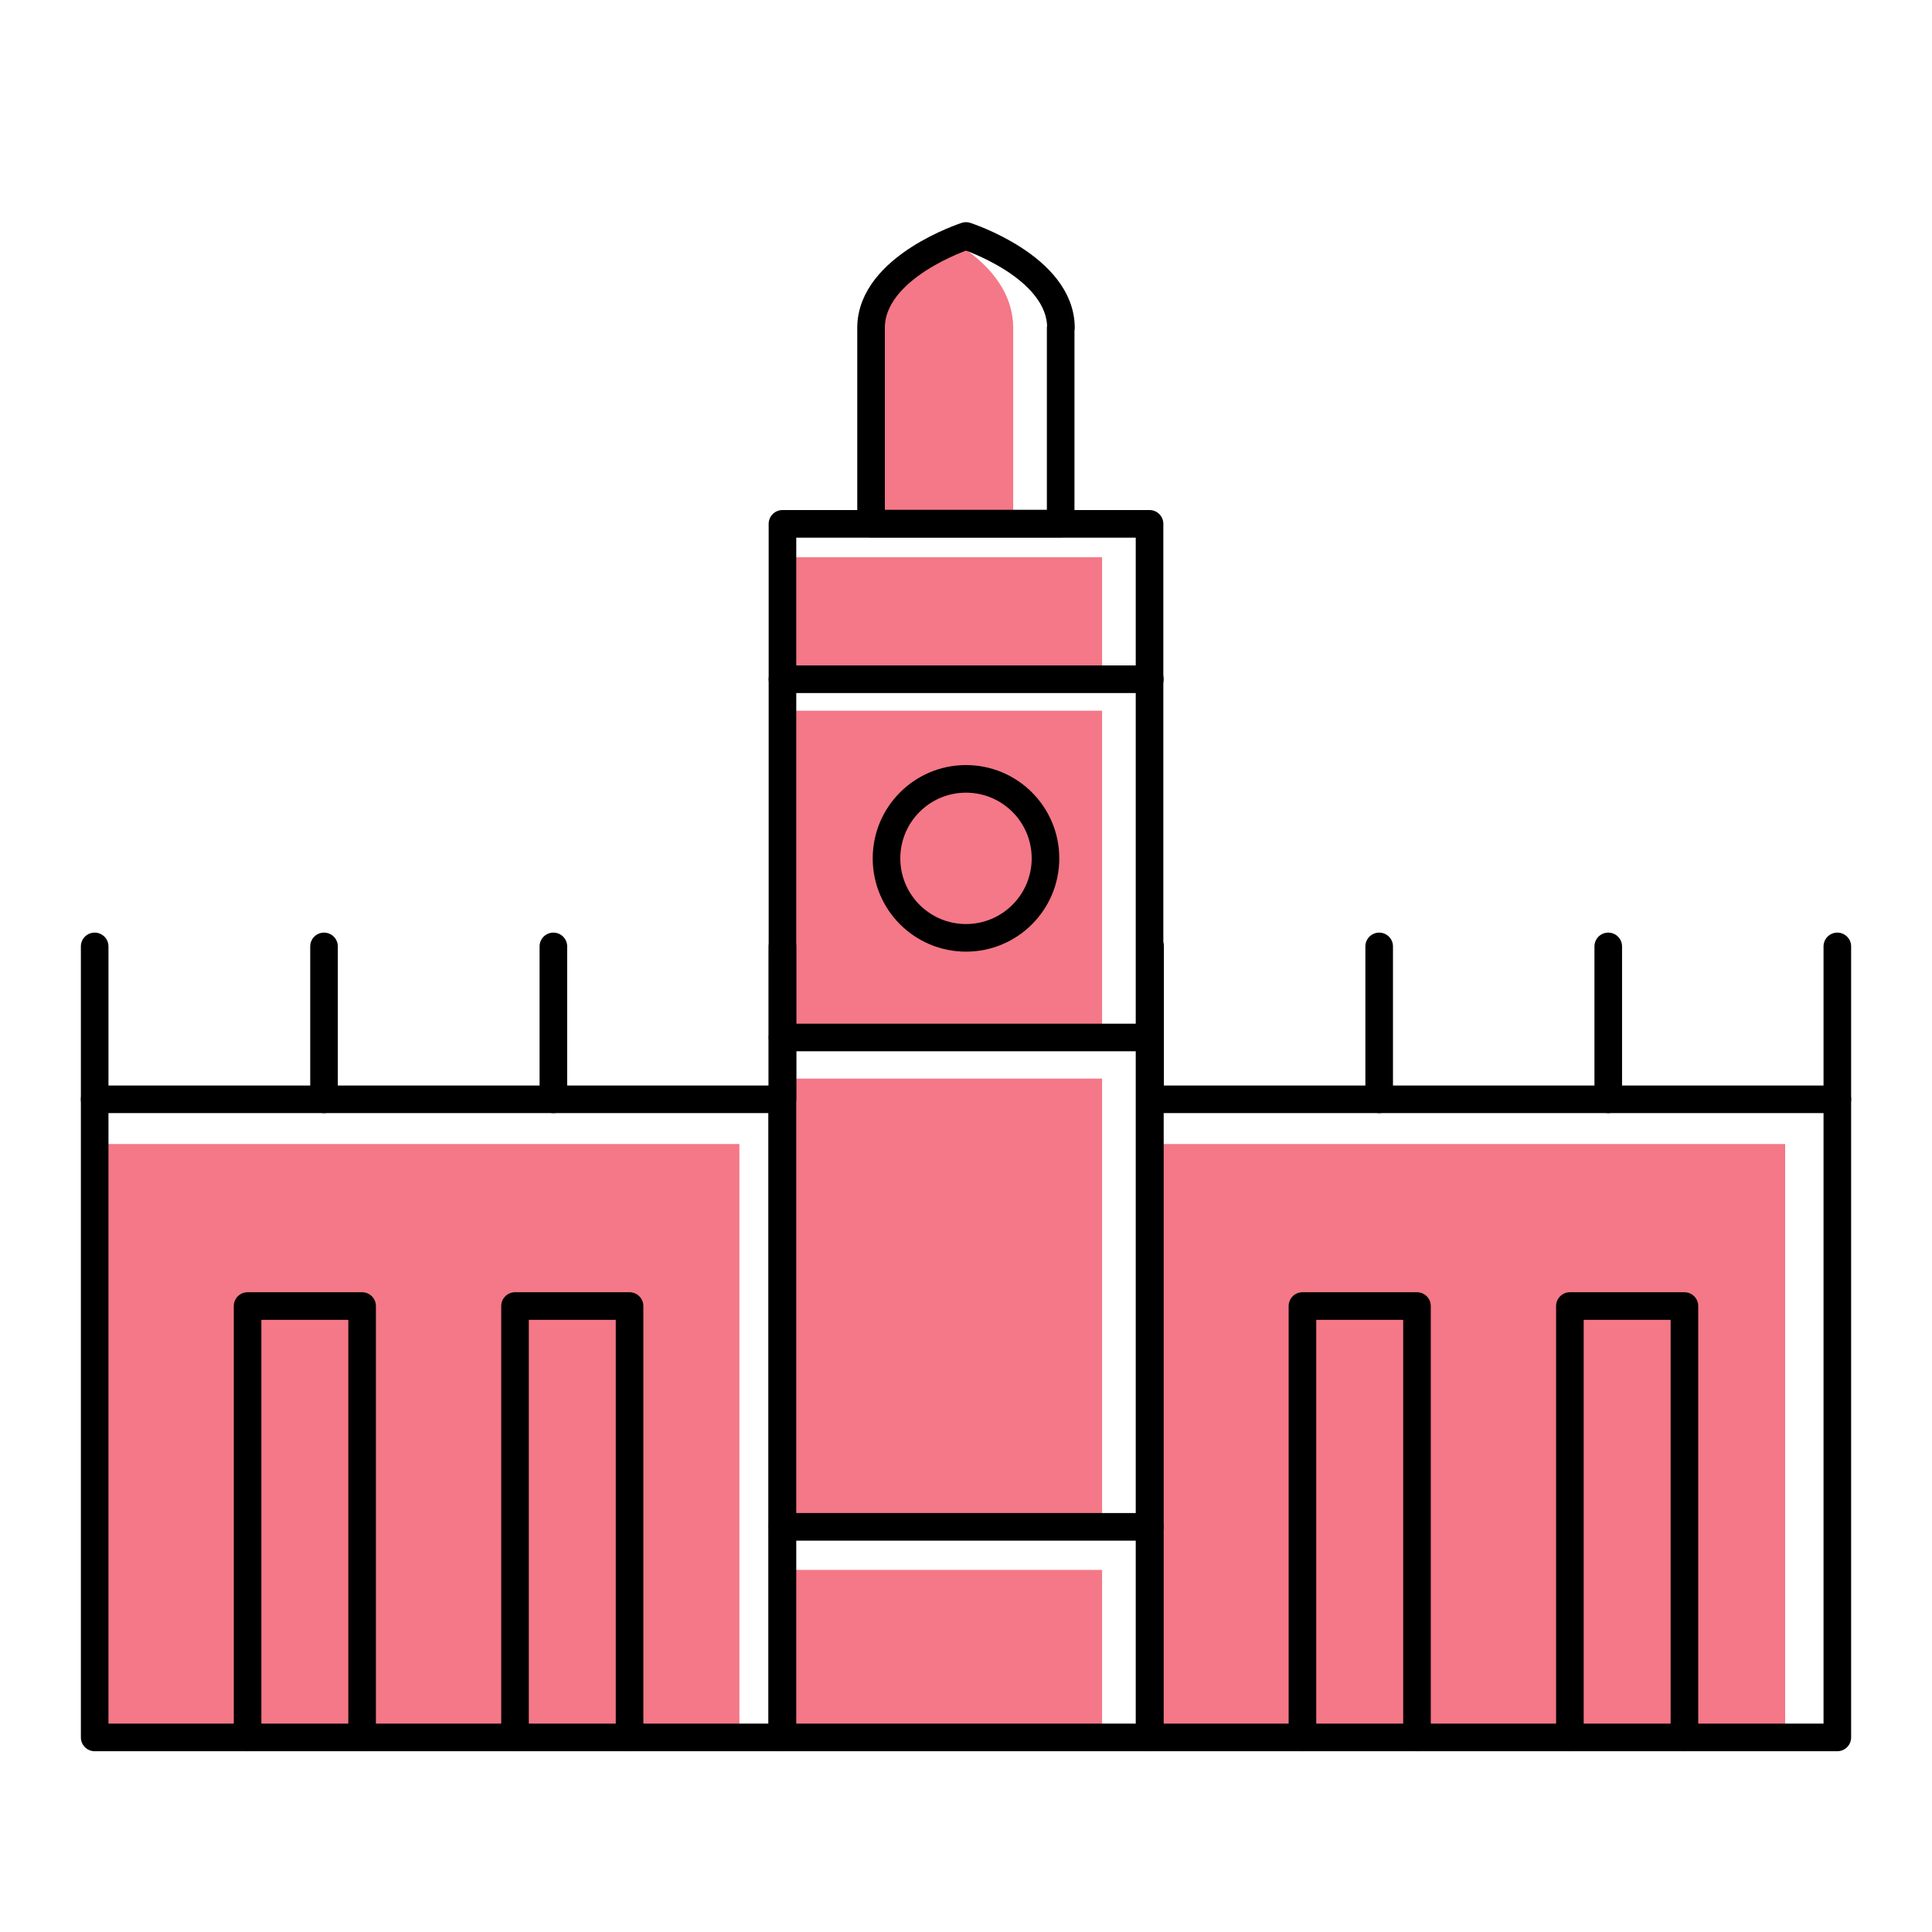
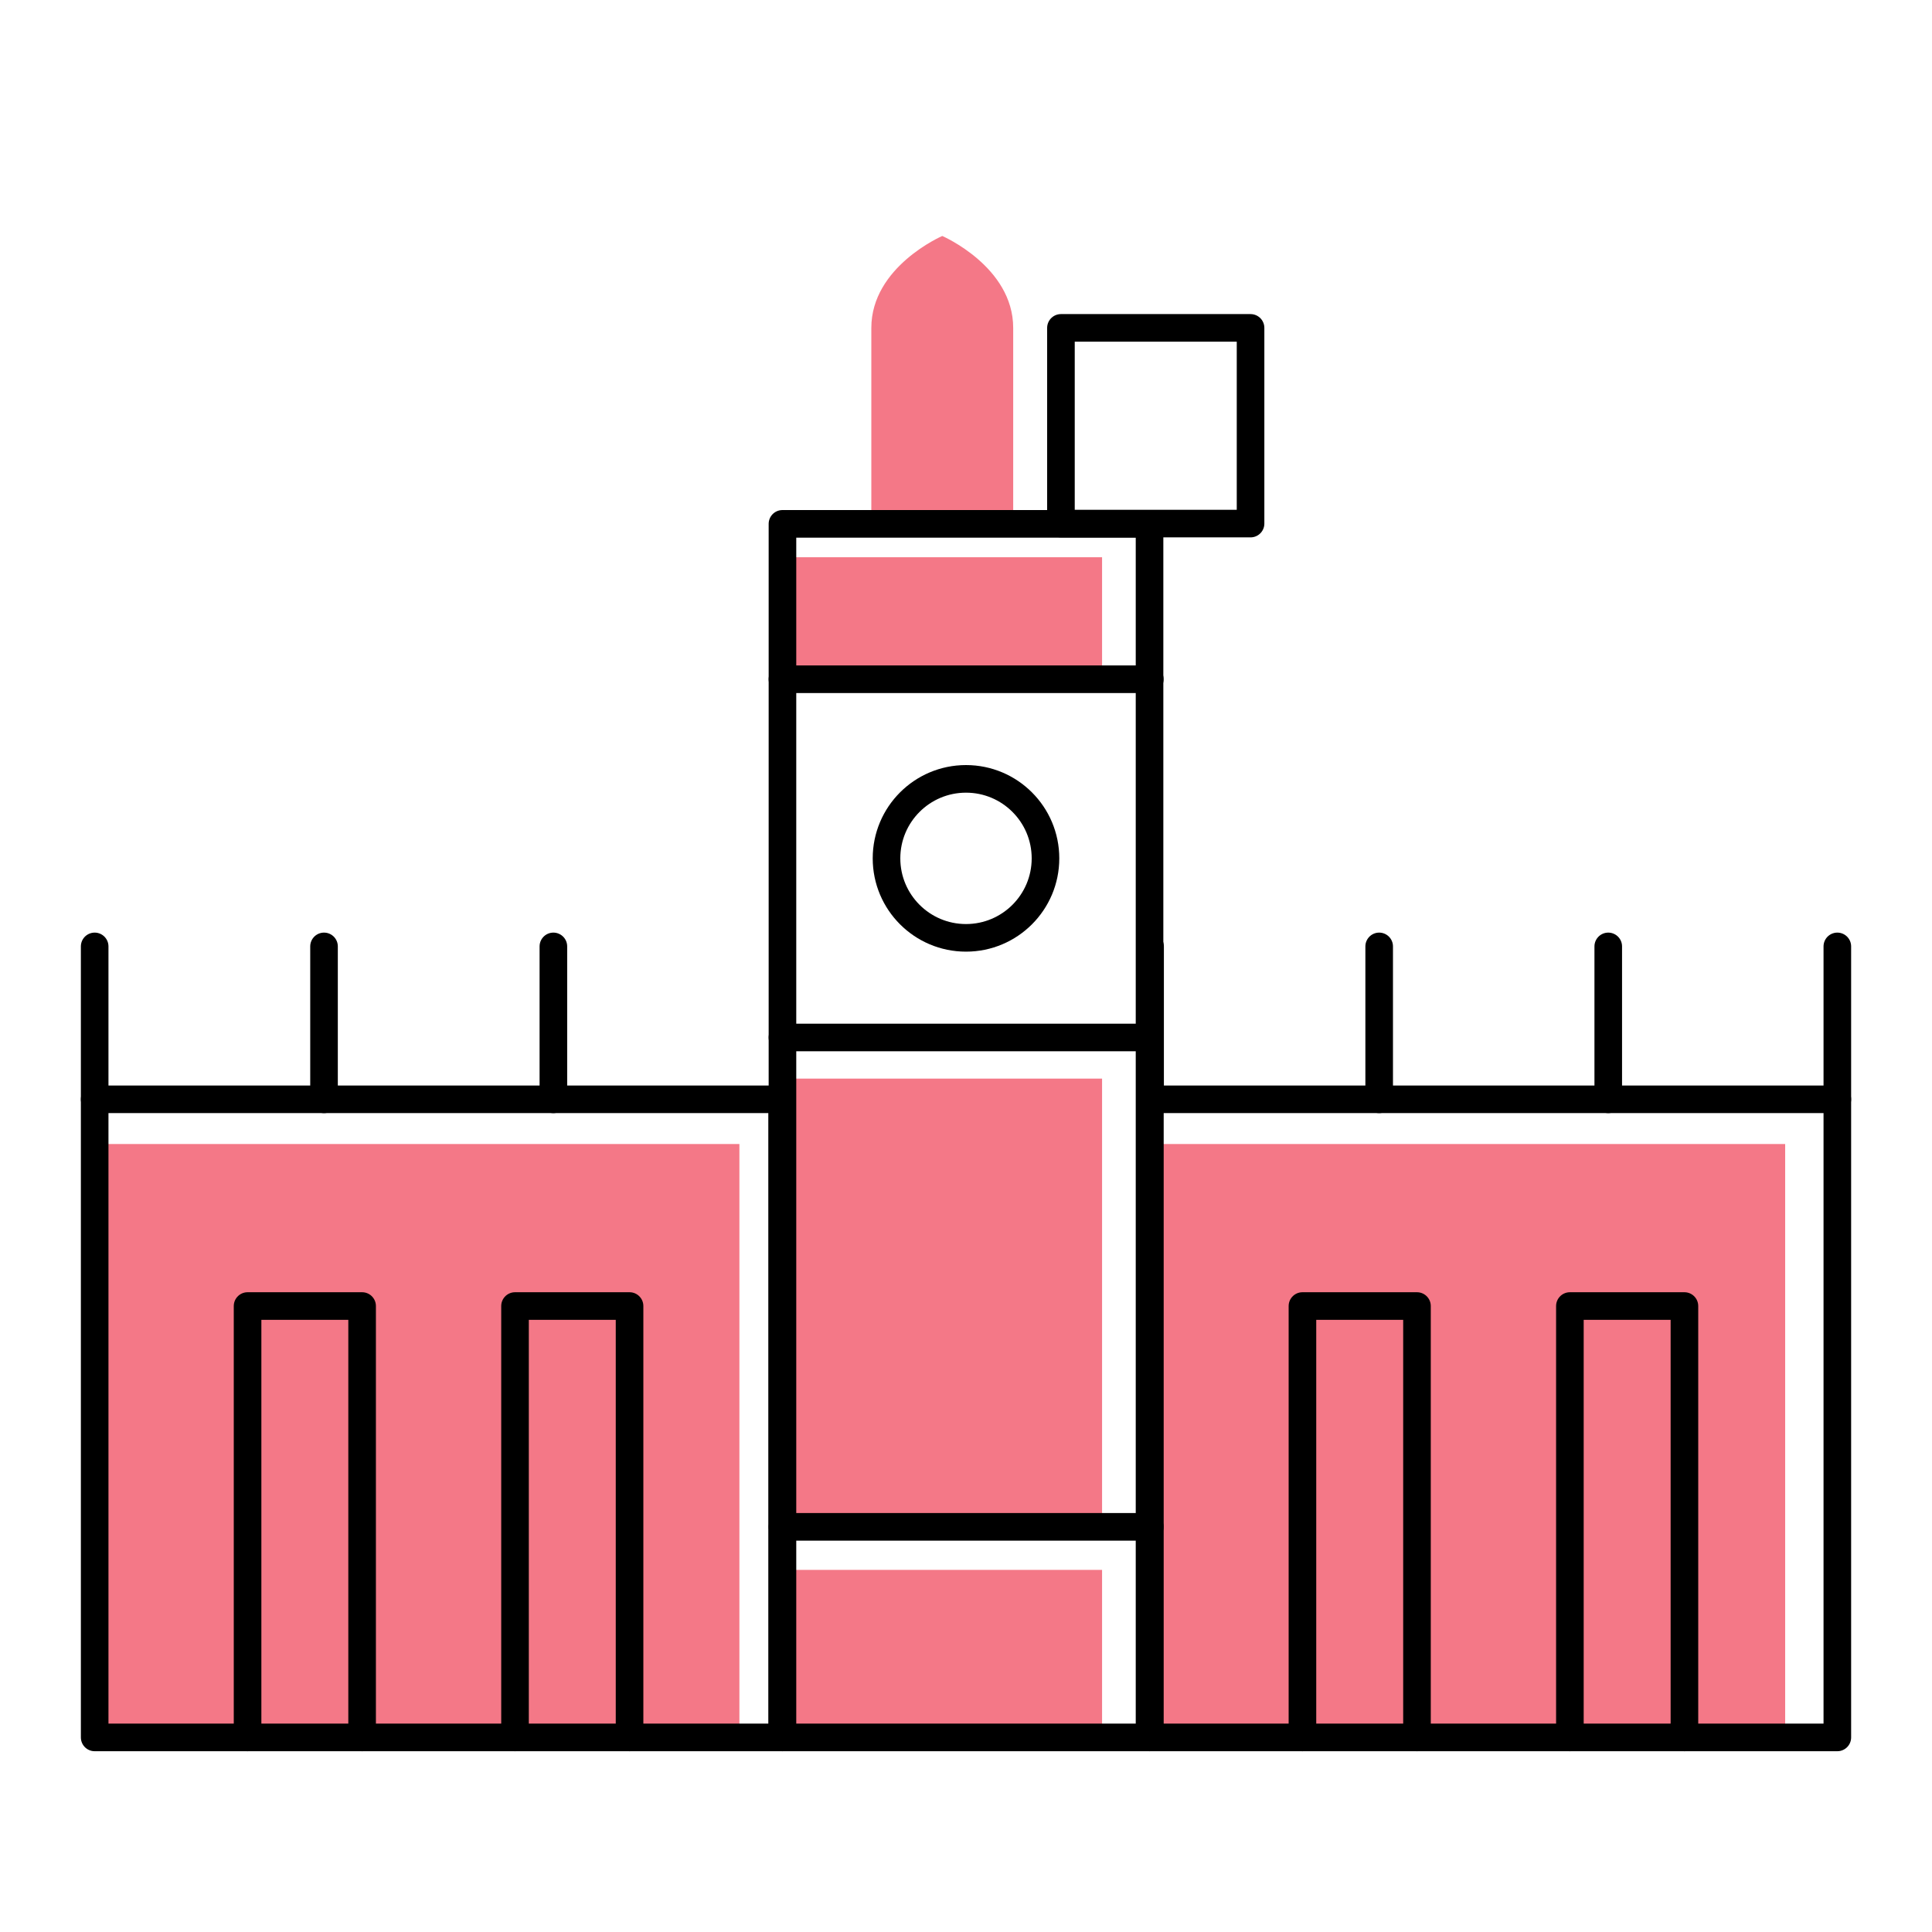
<svg xmlns="http://www.w3.org/2000/svg" id="Layer_2" data-name="Layer 2" viewBox="0 0 70 70">
  <defs>
    <style>
      .cls-1 {
        stroke: #000;
        stroke-linecap: round;
        stroke-linejoin: round;
      }

      .cls-1, .cls-2 {
        fill: none;
      }

      .cls-2, .cls-3 {
        stroke-width: 0px;
      }

      .cls-3 {
        fill: #f47887;
      }
    </style>
  </defs>
  <g id="Layer_1-2" data-name="Layer 1">
    <g>
      <polyline class="cls-3" points="28.35 62.64 28.35 56.88 39.93 56.88 39.93 62.64" />
      <polyline class="cls-3" points="28.35 55.09 28.35 39.08 39.93 39.08 39.93 55.09" />
      <polyline class="cls-3" points="41.67 62.64 41.67 41.45 64.68 41.45 64.68 62.64" />
      <polyline class="cls-3" points="3.78 62.64 3.78 41.45 26.79 41.45 26.79 62.64" />
-       <polyline class="cls-3" points="28.35 37.59 28.35 25.75 39.93 25.75 39.93 37.59" />
      <polyline class="cls-3" points="28.35 24.61 28.35 20.19 39.93 20.19 39.93 24.61" />
      <g>
        <rect class="cls-1" x="41.66" y="39.83" width="24.91" height="23.12" />
        <rect class="cls-1" x="3.43" y="39.83" width="24.91" height="23.12" />
        <g>
          <line class="cls-1" x1="3.43" y1="34.29" x2="3.43" y2="39.83" />
          <line class="cls-1" x1="11.74" y1="34.29" x2="11.74" y2="39.83" />
          <line class="cls-1" x1="20.05" y1="34.29" x2="20.05" y2="39.83" />
-           <line class="cls-1" x1="28.35" y1="34.29" x2="28.35" y2="39.83" />
        </g>
        <g>
          <line class="cls-1" x1="41.67" y1="34.29" x2="41.67" y2="39.83" />
          <line class="cls-1" x1="49.97" y1="34.29" x2="49.97" y2="39.83" />
          <line class="cls-1" x1="58.27" y1="34.29" x2="58.27" y2="39.83" />
          <line class="cls-1" x1="66.57" y1="34.29" x2="66.57" y2="39.83" />
        </g>
        <polyline class="cls-1" points="8.97 62.95 8.97 47.32 13.12 47.32 13.12 62.95" />
        <polyline class="cls-1" points="18.66 62.95 18.66 47.32 22.81 47.32 22.81 62.95" />
        <polyline class="cls-1" points="47.19 62.95 47.19 47.32 51.34 47.32 51.34 62.95" />
        <polyline class="cls-1" points="56.88 62.95 56.88 47.32 61.03 47.32 61.03 62.95" />
      </g>
      <g>
        <path class="cls-3" d="M36.71,11.88c0-2.22-2.57-3.33-2.57-3.33,0,0-2.57,1.11-2.57,3.33v7.09s5.14,0,5.14,0v-7.09Z" />
        <rect class="cls-1" x="28.35" y="18.98" width="13.3" height="43.97" />
        <circle class="cls-1" cx="35" cy="31.1" r="2.88" />
        <line class="cls-1" x1="28.35" y1="24.61" x2="41.66" y2="24.61" />
        <line class="cls-1" x1="28.35" y1="37.59" x2="41.66" y2="37.59" />
        <line class="cls-1" x1="28.35" y1="55.32" x2="41.66" y2="55.32" />
-         <path class="cls-1" d="M38.44,11.88c0-2.22-3.44-3.33-3.44-3.33,0,0-3.44,1.11-3.44,3.33v7.09s6.87,0,6.87,0v-7.09Z" />
+         <path class="cls-1" d="M38.44,11.88v7.09s6.87,0,6.87,0v-7.09Z" />
      </g>
    </g>
    <rect class="cls-2" width="70" height="70" />
  </g>
</svg>